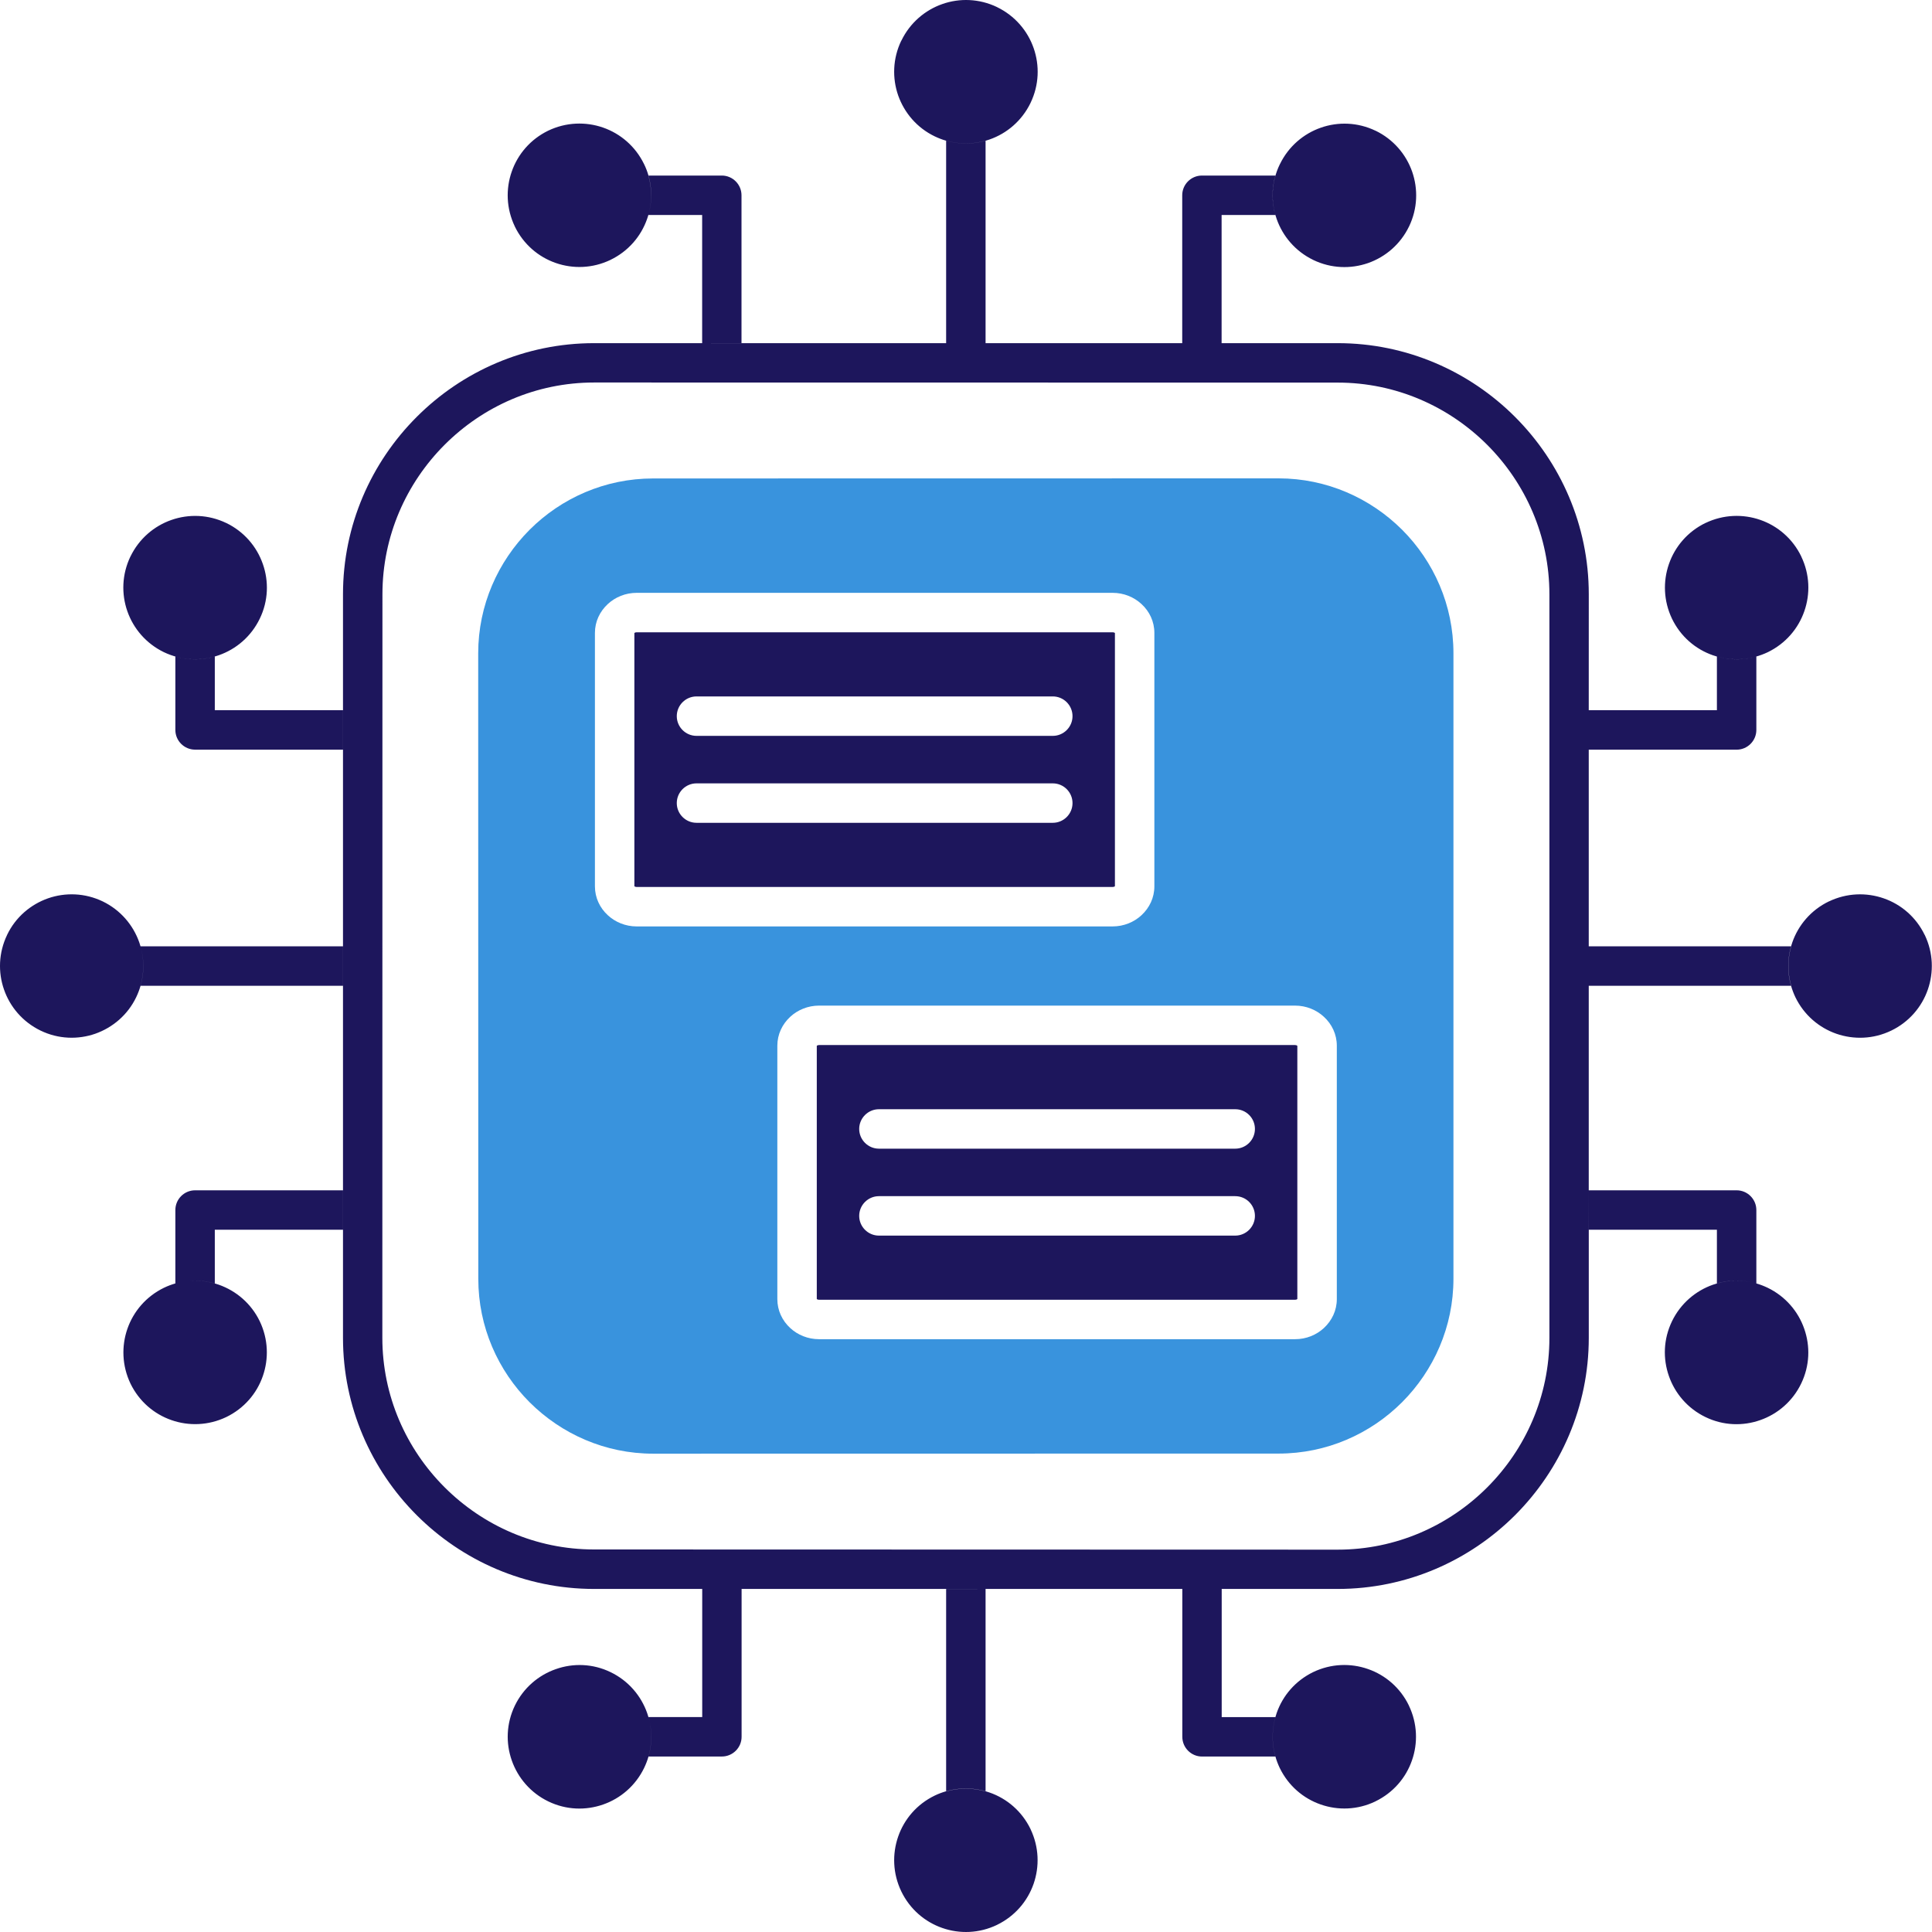
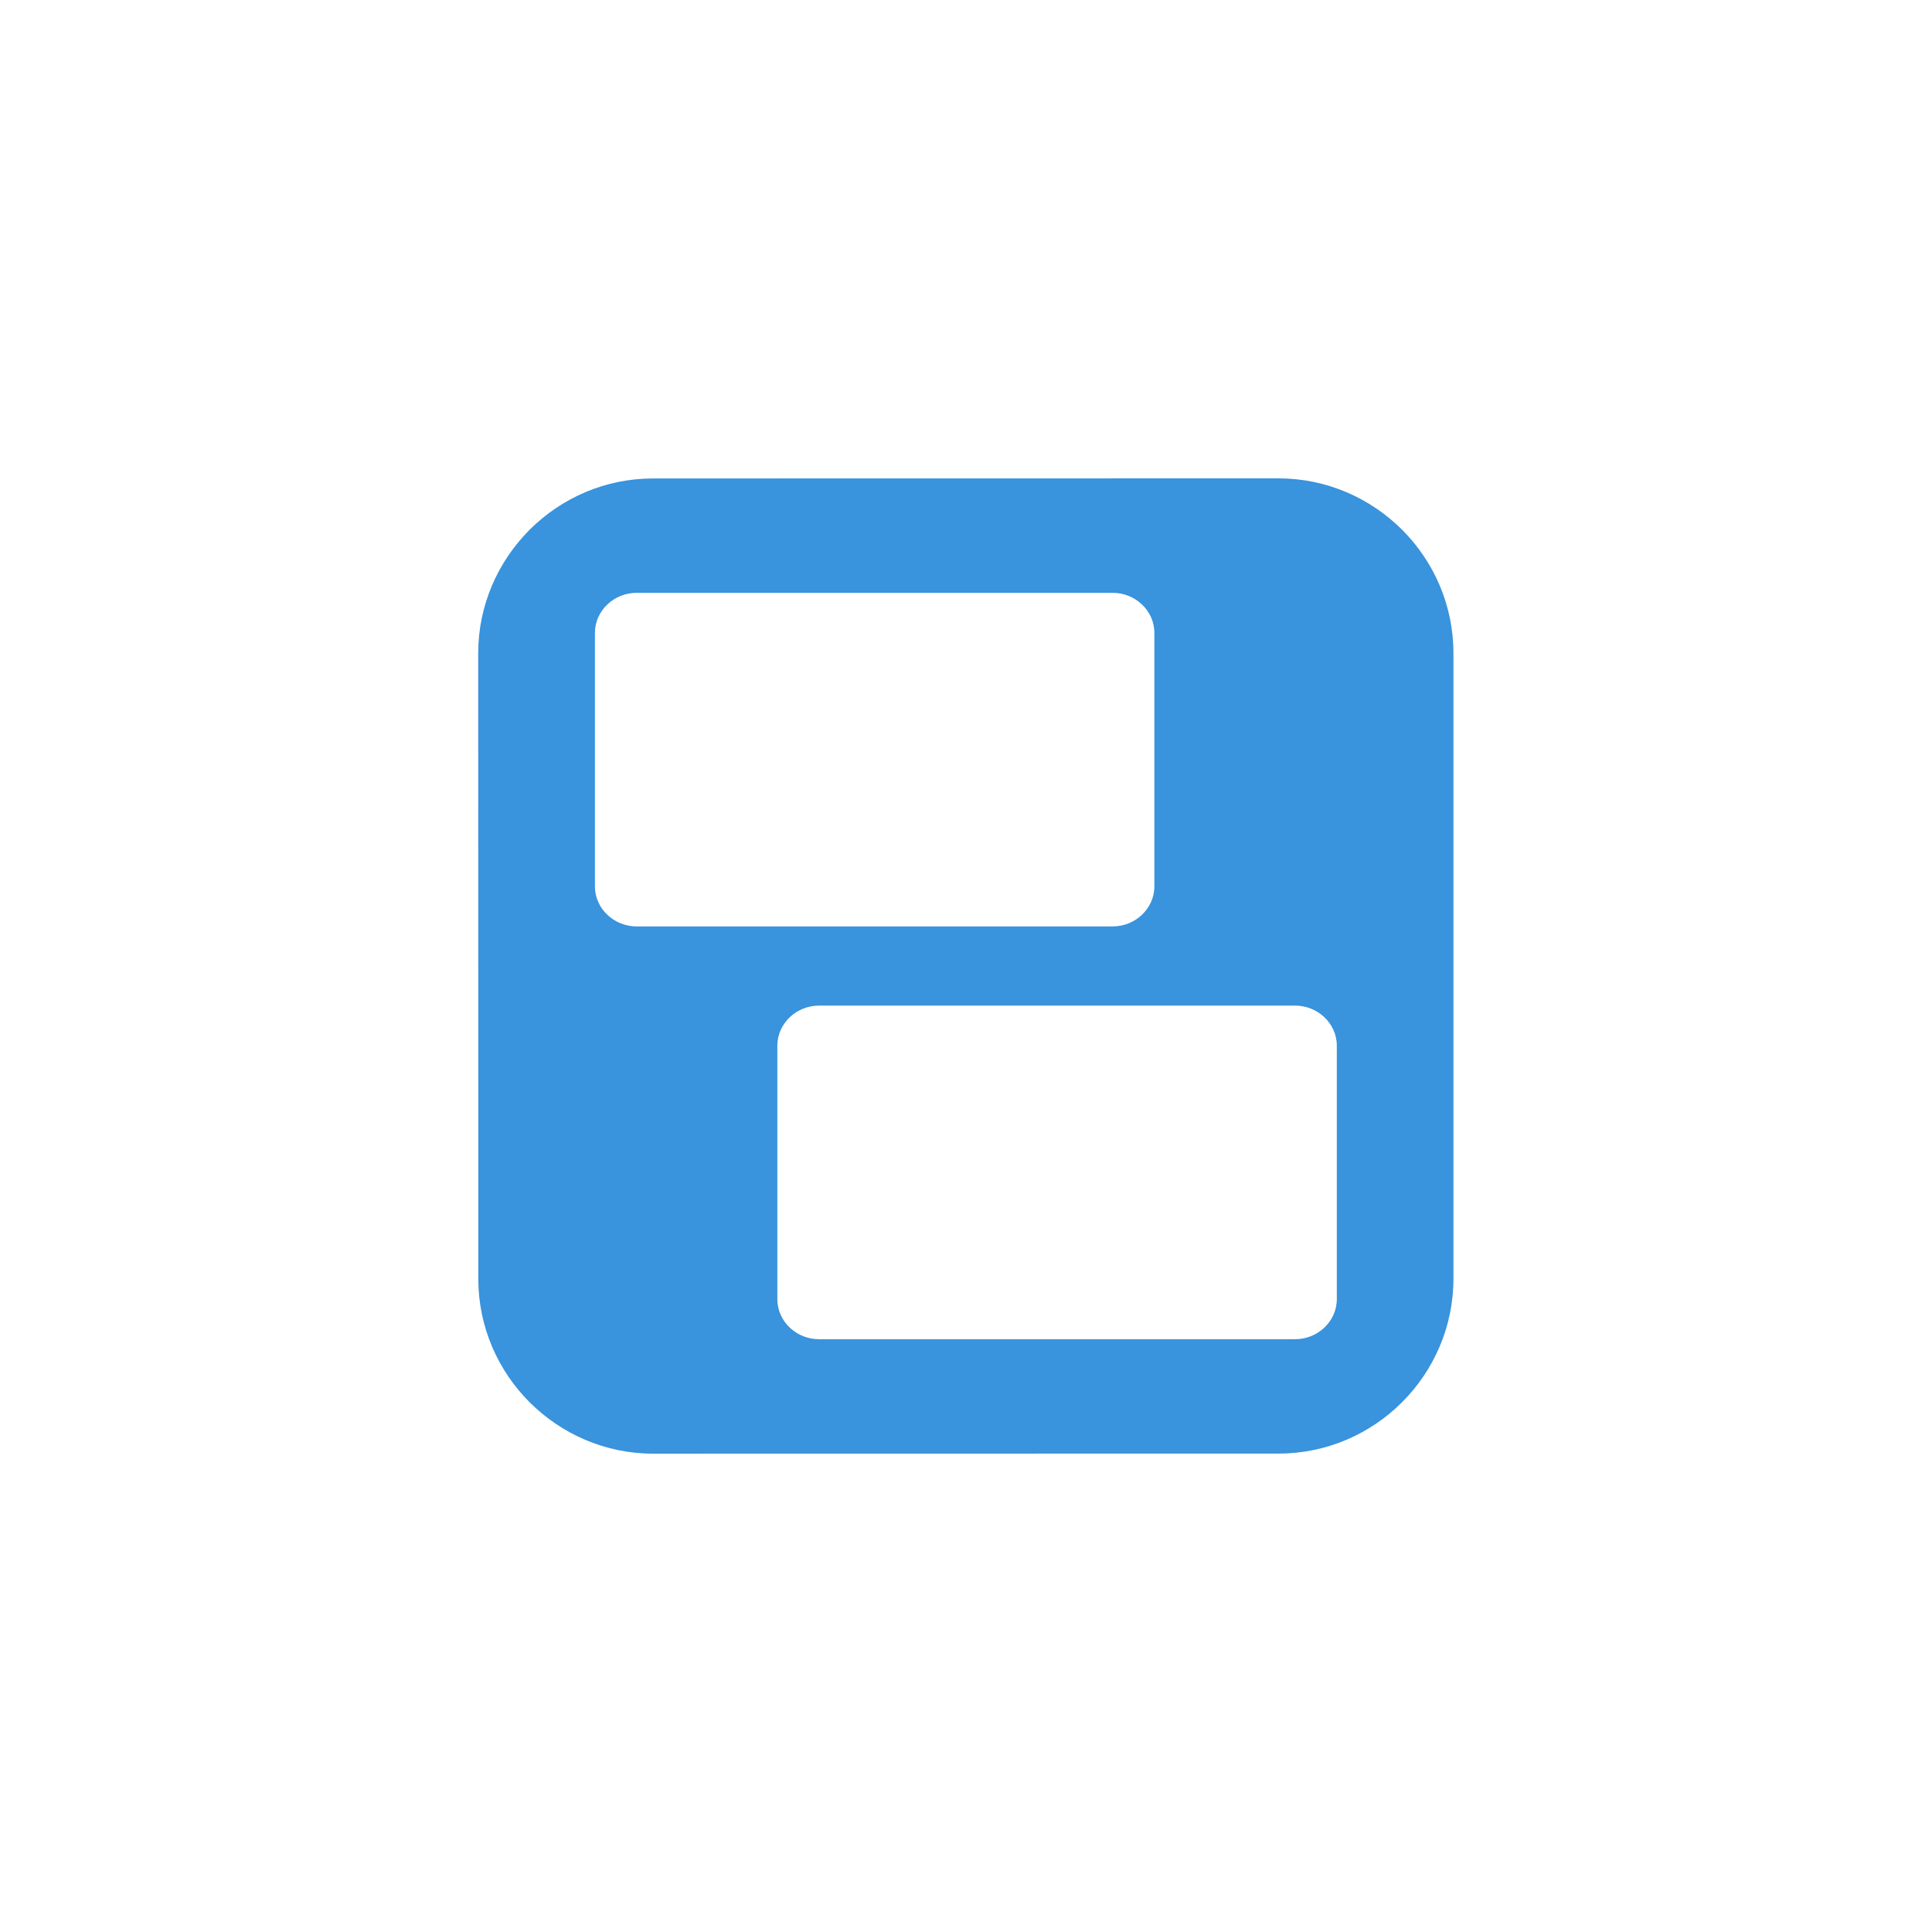
<svg xmlns="http://www.w3.org/2000/svg" width="60" height="60" viewBox="0 0 60 60" fill="none">
-   <path fill-rule="evenodd" clip-rule="evenodd" d="M34.623 19.659C34.608 19.643 34.583 19.636 34.553 19.636H19.773C19.743 19.636 19.718 19.643 19.703 19.659C19.703 19.659 19.701 19.659 19.701 19.656V27.526C19.701 27.523 19.703 27.523 19.703 27.523C19.718 27.538 19.743 27.546 19.773 27.546H34.553C34.583 27.546 34.608 27.538 34.623 27.523L34.625 27.524L34.625 27.526L34.625 19.656C34.625 19.659 34.623 19.659 34.623 19.659ZM21.631 24.328H32.696C33.033 24.328 33.308 24.603 33.308 24.941C33.308 25.278 33.033 25.553 32.696 25.553H21.631C21.293 25.553 21.018 25.278 21.018 24.941C21.018 24.603 21.293 24.328 21.631 24.328ZM21.631 21.628H32.696C33.033 21.628 33.308 21.903 33.308 22.241C33.308 22.578 33.033 22.853 32.696 22.853H21.631C21.293 22.853 21.018 22.578 21.018 22.241C21.018 21.903 21.293 21.628 21.631 21.628ZM40.288 32.478C40.273 32.463 40.248 32.455 40.218 32.455H25.438C25.408 32.455 25.383 32.463 25.368 32.478C25.368 32.478 25.366 32.478 25.366 32.475V40.345C25.366 40.343 25.368 40.343 25.368 40.343C25.383 40.358 25.408 40.365 25.438 40.365H40.218C40.248 40.365 40.273 40.358 40.288 40.343L40.29 40.343L40.29 32.475C40.29 32.478 40.288 32.478 40.288 32.478ZM27.296 37.148H38.361C38.701 37.148 38.973 37.423 38.973 37.76C38.973 38.098 38.698 38.373 38.361 38.373H27.296C26.959 38.373 26.683 38.098 26.683 37.76C26.683 37.423 26.959 37.148 27.296 37.148ZM27.296 34.448H38.361C38.701 34.448 38.973 34.723 38.973 35.06C38.973 35.398 38.698 35.673 38.361 35.673H27.296C26.959 35.673 26.683 35.398 26.683 35.06C26.683 34.723 26.959 34.448 27.296 34.448ZM23.031 49.345L21.808 49.345L18.449 49.346C16.304 49.346 14.354 48.468 12.942 47.056C11.529 45.643 10.652 43.693 10.652 41.548V18.454C10.652 16.309 11.529 14.359 12.942 12.947C14.354 11.534 16.304 10.657 18.449 10.657H41.544C43.688 10.657 45.638 11.534 47.051 12.947C48.463 14.359 49.341 16.309 49.341 18.454L49.34 22.056L49.34 23.282L49.34 29.389V30.614V36.966L49.34 38.191H49.341V41.548C49.341 43.693 48.463 45.643 47.051 47.056C45.638 48.468 43.688 49.346 41.544 49.346L23.031 49.345ZM20.14 54.55H22.418C22.756 54.55 23.031 54.275 23.031 53.938V49.345L21.808 49.345V53.325H20.139C20.155 53.384 20.17 53.444 20.182 53.504C20.161 53.402 20.134 53.301 20.099 53.203C19.911 52.666 19.517 52.198 18.964 51.931C18.412 51.663 17.802 51.645 17.262 51.836C16.724 52.023 16.257 52.418 15.989 52.97C15.722 53.525 15.704 54.133 15.894 54.673C16.082 55.21 16.477 55.678 17.029 55.945C17.584 56.213 18.192 56.23 18.732 56.04C19.269 55.853 19.736 55.458 20.004 54.905C20.06 54.789 20.105 54.67 20.14 54.55ZM20.14 54.55H20.139C20.238 54.204 20.25 53.845 20.182 53.504C20.251 53.844 20.24 54.202 20.14 54.55ZM54.337 39.809C53.994 39.746 53.646 39.765 53.32 39.858V38.191H49.341L49.34 36.966H53.932C54.27 36.966 54.545 37.241 54.545 37.579V39.858C54.476 39.839 54.406 39.822 54.337 39.809ZM54.337 39.809C54.406 39.822 54.476 39.839 54.545 39.858C54.664 39.893 54.782 39.938 54.897 39.993C55.45 40.261 55.845 40.728 56.032 41.266C56.222 41.806 56.205 42.413 55.937 42.968C55.67 43.521 55.202 43.916 54.665 44.103C54.127 44.293 53.517 44.276 52.965 44.008C52.412 43.741 52.017 43.273 51.83 42.736C51.64 42.196 51.657 41.588 51.925 41.033C52.192 40.481 52.66 40.086 53.197 39.898C53.559 39.773 53.951 39.738 54.337 39.809ZM55.623 30.614H49.34V29.389H55.623C55.512 29.78 55.506 30.204 55.623 30.614ZM55.623 30.614H55.627C55.51 30.204 55.515 29.781 55.627 29.389H55.623C55.635 29.348 55.648 29.307 55.662 29.266C55.85 28.726 56.245 28.261 56.797 27.994H56.8C57.355 27.729 57.962 27.712 58.5 27.899C59.04 28.086 59.505 28.481 59.772 29.034L59.775 29.036C60.04 29.589 60.057 30.196 59.87 30.734C59.682 31.274 59.287 31.739 58.735 32.006C58.18 32.274 57.57 32.291 57.03 32.104C56.49 31.916 56.025 31.521 55.757 30.969C55.702 30.852 55.657 30.734 55.623 30.614ZM53.368 20.402C53.746 20.502 54.151 20.502 54.545 20.389V22.669C54.545 23.006 54.27 23.282 53.932 23.282H49.34L49.34 22.056H53.32V20.389C53.336 20.393 53.352 20.398 53.368 20.402ZM53.368 20.402C53.352 20.398 53.336 20.393 53.32 20.389C53.279 20.378 53.238 20.365 53.198 20.351C52.658 20.164 52.193 19.769 51.926 19.216C51.661 18.662 51.643 18.052 51.831 17.514C52.018 16.974 52.413 16.509 52.965 16.241H52.968C53.523 15.976 54.13 15.959 54.668 16.146C55.208 16.334 55.673 16.729 55.94 17.281V17.284C56.205 17.836 56.223 18.444 56.035 18.981C55.848 19.521 55.453 19.986 54.901 20.254C54.403 20.491 53.863 20.53 53.368 20.402ZM36.715 6.064V10.657L37.938 10.657V6.677H39.608C39.495 6.284 39.49 5.859 39.608 5.452H37.328C36.99 5.452 36.715 5.727 36.715 6.064ZM29.383 4.37V10.657H30.608V4.371C30.65 4.359 30.691 4.346 30.731 4.332C31.269 4.145 31.736 3.75 32.004 3.197L32.006 3.192C32.271 2.64 32.289 2.032 32.101 1.495C31.914 0.957 31.519 0.49 30.966 0.222L30.964 0.22C30.411 -0.045 29.801 -0.063 29.267 0.125C28.729 0.312 28.262 0.707 27.994 1.26L27.989 1.265C27.724 1.817 27.706 2.427 27.894 2.965C28.084 3.502 28.477 3.97 29.029 4.235L29.034 4.237C29.148 4.292 29.265 4.336 29.383 4.37ZM29.383 4.37C29.792 4.488 30.216 4.483 30.608 4.371V4.369C30.216 4.482 29.791 4.487 29.383 4.369V4.37ZM21.806 6.677V10.657L23.028 10.656V6.064C23.028 5.727 22.753 5.452 22.416 5.452H20.139C20.105 5.333 20.06 5.215 20.004 5.1L20.002 5.097C19.734 4.545 19.269 4.15 18.729 3.962C18.192 3.775 17.582 3.792 17.027 4.057C16.474 4.325 16.079 4.79 15.892 5.33C15.704 5.867 15.722 6.475 15.987 7.03V7.032C16.255 7.585 16.719 7.979 17.259 8.167C17.797 8.354 18.404 8.337 18.957 8.072L18.962 8.069C19.514 7.802 19.909 7.337 20.097 6.797C20.117 6.739 20.136 6.68 20.151 6.62C20.147 6.639 20.141 6.658 20.136 6.677H21.806ZM20.151 6.62C20.25 6.244 20.251 5.841 20.139 5.452H20.136C20.248 5.842 20.249 6.243 20.151 6.62ZM6.059 23.281H10.651L10.651 22.056H6.671V20.389C6.279 20.502 5.854 20.506 5.446 20.389V22.669C5.446 23.006 5.721 23.281 6.059 23.281ZM4.365 30.614H10.651V29.389H4.364C4.352 29.348 4.339 29.307 4.325 29.266C4.137 28.729 3.742 28.261 3.19 27.994C2.637 27.729 2.027 27.711 1.49 27.899C0.952 28.089 0.485 28.481 0.22 29.034V29.036C-0.045 29.588 -0.063 30.198 0.125 30.733C0.312 31.271 0.707 31.738 1.26 32.006C1.812 32.273 2.422 32.291 2.96 32.103C3.497 31.913 3.965 31.521 4.23 30.969C4.286 30.852 4.331 30.733 4.365 30.614ZM4.365 30.614C4.483 30.205 4.477 29.782 4.364 29.389C4.476 29.781 4.481 30.206 4.364 30.614H4.365ZM6.671 38.191H10.651L10.651 36.966H6.059C5.721 36.966 5.446 37.241 5.446 37.579V39.858C5.327 39.893 5.208 39.937 5.092 39.993C4.54 40.261 4.145 40.726 3.957 41.266C3.77 41.803 3.787 42.413 4.052 42.968C4.32 43.521 4.785 43.916 5.325 44.103C5.862 44.291 6.472 44.273 7.027 44.008C7.58 43.74 7.975 43.276 8.162 42.736C8.35 42.198 8.332 41.588 8.067 41.033C7.8 40.481 7.335 40.088 6.795 39.898C6.515 39.801 6.216 39.758 5.917 39.777C6.173 39.76 6.428 39.789 6.671 39.858V38.191ZM37.941 53.326V49.346L36.718 49.346V53.938C36.718 54.276 36.993 54.551 37.331 54.551H39.609C39.643 54.67 39.688 54.789 39.743 54.905C40.011 55.458 40.476 55.853 41.016 56.04C41.553 56.228 42.161 56.21 42.713 55.945L42.715 55.943C43.268 55.675 43.663 55.21 43.85 54.67C44.038 54.133 44.02 53.525 43.755 52.97V52.968C43.488 52.415 43.023 52.02 42.483 51.833C41.946 51.645 41.336 51.663 40.783 51.928C40.231 52.196 39.836 52.66 39.648 53.2C39.634 53.242 39.621 53.284 39.609 53.326H37.941ZM39.609 53.326C39.497 53.72 39.492 54.142 39.609 54.551H39.61C39.493 54.141 39.498 53.718 39.61 53.326H39.609ZM30.608 55.629V49.346L29.383 49.348V55.629C29.263 55.663 29.145 55.707 29.029 55.763C28.476 56.03 28.081 56.495 27.894 57.035C27.706 57.575 27.724 58.185 27.991 58.74C28.259 59.293 28.724 59.688 29.264 59.875C29.801 60.063 30.409 60.045 30.961 59.78L30.964 59.778C31.516 59.51 31.911 59.045 32.099 58.505C32.286 57.968 32.269 57.36 32.004 56.805V56.803C31.736 56.25 31.271 55.855 30.731 55.668C30.691 55.654 30.649 55.641 30.608 55.629ZM30.608 55.629C30.216 55.517 29.793 55.512 29.383 55.629V55.633C29.793 55.516 30.216 55.521 30.608 55.633V55.629ZM8.067 19.214C7.8 19.767 7.332 20.162 6.795 20.349C6.255 20.537 5.647 20.519 5.09 20.254C4.537 19.986 4.142 19.519 3.955 18.982C3.767 18.447 3.785 17.837 4.05 17.284L4.052 17.282C4.32 16.729 4.787 16.334 5.325 16.147C5.862 15.959 6.472 15.977 7.025 16.242H7.027C7.58 16.509 7.975 16.977 8.162 17.514C8.352 18.052 8.335 18.662 8.067 19.214ZM40.783 8.072C40.231 7.805 39.836 7.337 39.648 6.8C39.461 6.262 39.478 5.652 39.746 5.102L39.748 5.1C40.016 4.547 40.483 4.152 41.021 3.965C41.556 3.777 42.166 3.795 42.718 4.06H42.721C43.273 4.327 43.668 4.795 43.856 5.332C44.043 5.87 44.026 6.477 43.761 7.03L43.758 7.035C43.491 7.587 43.023 7.982 42.486 8.17C41.948 8.357 41.341 8.34 40.788 8.075L40.783 8.072ZM46.186 13.814C44.993 12.622 43.351 11.882 41.544 11.882L18.452 11.879C16.644 11.879 15.002 12.619 13.809 13.812C12.617 15.004 11.877 16.647 11.877 18.454L11.874 41.546C11.874 43.353 12.614 44.996 13.807 46.188C14.999 47.38 16.642 48.12 18.449 48.12L41.544 48.126C43.351 48.126 44.993 47.386 46.186 46.193C47.378 45.001 48.118 43.358 48.118 41.551V18.456C48.118 16.649 47.378 15.007 46.186 13.814Z" fill="#1D165C" />
  <path fill-rule="evenodd" clip-rule="evenodd" d="M39.708 14.856C41.2 14.856 42.558 15.469 43.543 16.451C44.528 17.436 45.138 18.794 45.138 20.286V39.712C45.138 41.205 44.526 42.562 43.543 43.547C42.558 44.532 41.2 45.142 39.708 45.142L20.283 45.145C18.791 45.145 17.434 44.532 16.449 43.55C15.464 42.565 14.854 41.208 14.854 39.715L14.851 20.288C14.851 18.796 15.464 17.439 16.446 16.454C17.431 15.469 18.788 14.859 20.281 14.859L39.708 14.856ZM34.553 18.411H19.773C19.426 18.411 19.108 18.544 18.876 18.759C18.628 18.988 18.476 19.303 18.476 19.656V27.526C18.476 27.878 18.628 28.196 18.876 28.423C19.108 28.638 19.426 28.771 19.773 28.771H34.553C34.9 28.771 35.218 28.638 35.45 28.423C35.698 28.193 35.85 27.878 35.85 27.526V19.656C35.85 19.303 35.698 18.986 35.45 18.759C35.218 18.544 34.9 18.411 34.553 18.411ZM40.218 31.23H25.438C25.093 31.23 24.773 31.363 24.541 31.578C24.293 31.808 24.141 32.123 24.141 32.475V40.345C24.141 40.698 24.293 41.015 24.541 41.243C24.773 41.458 25.091 41.59 25.438 41.59H40.218C40.566 41.59 40.883 41.458 41.115 41.243C41.363 41.013 41.516 40.698 41.516 40.345V32.475C41.516 32.123 41.363 31.805 41.115 31.578C40.883 31.363 40.566 31.23 40.218 31.23Z" fill="#3993DD" />
</svg>